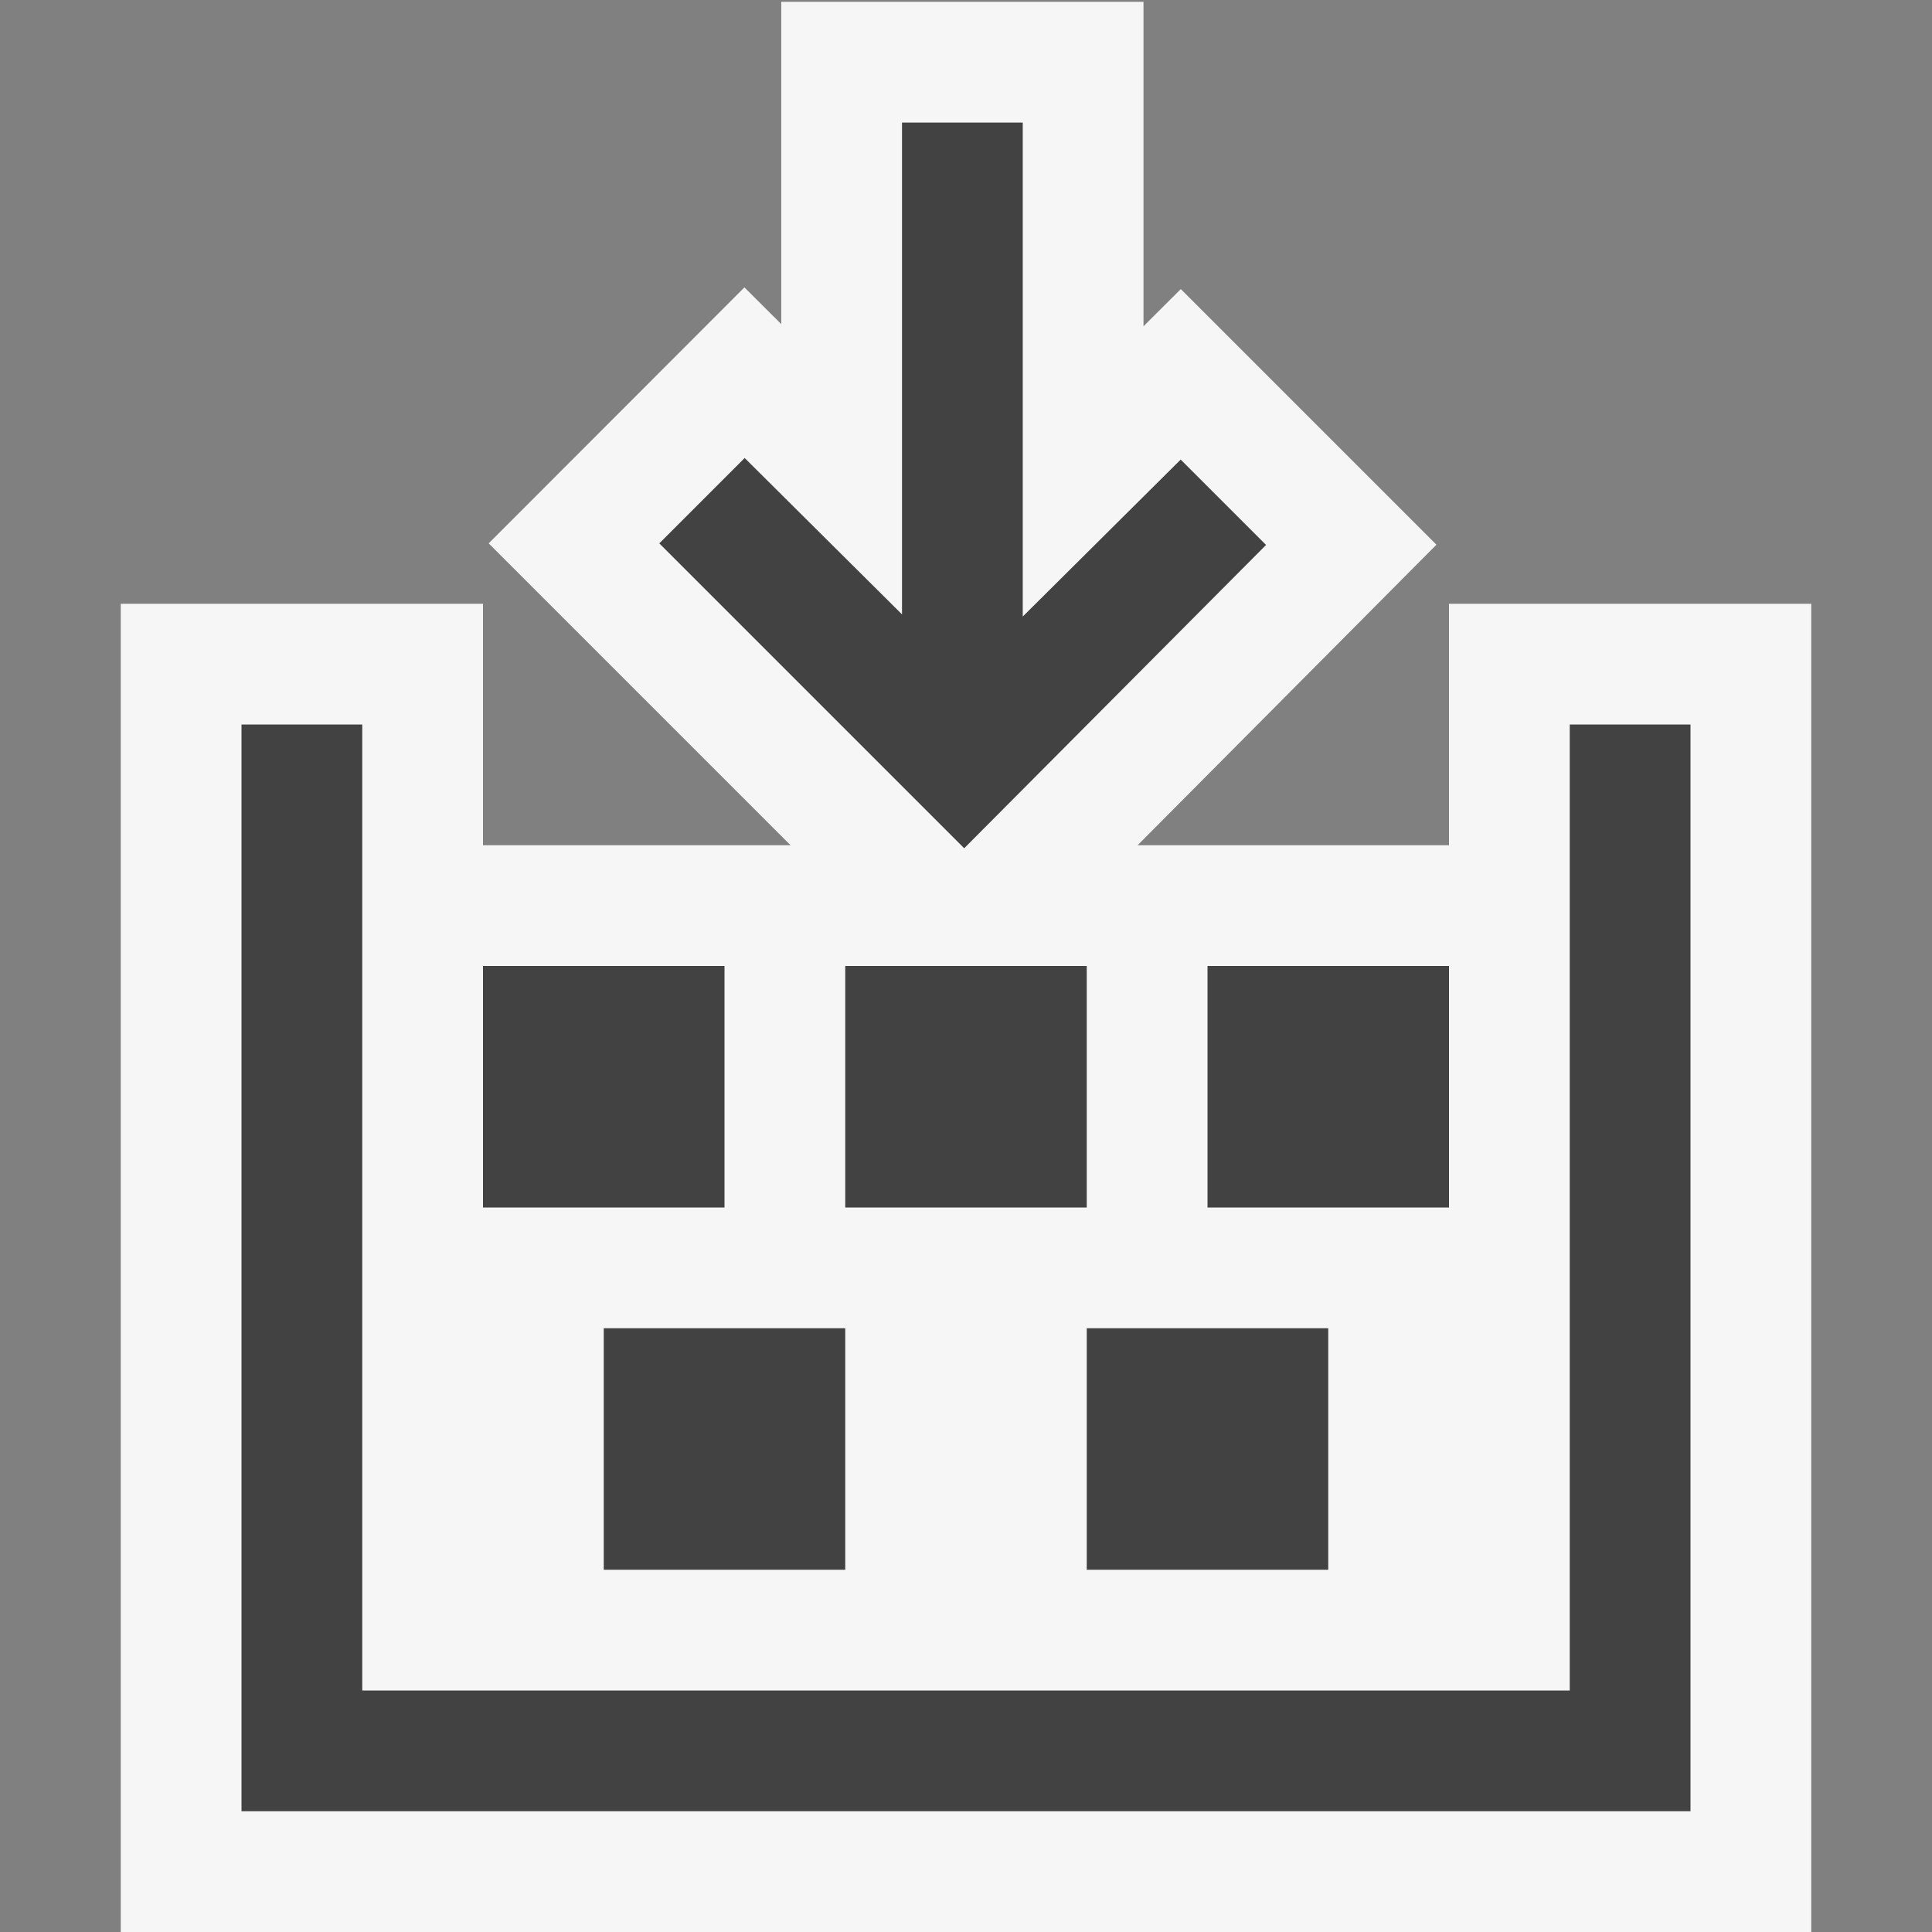
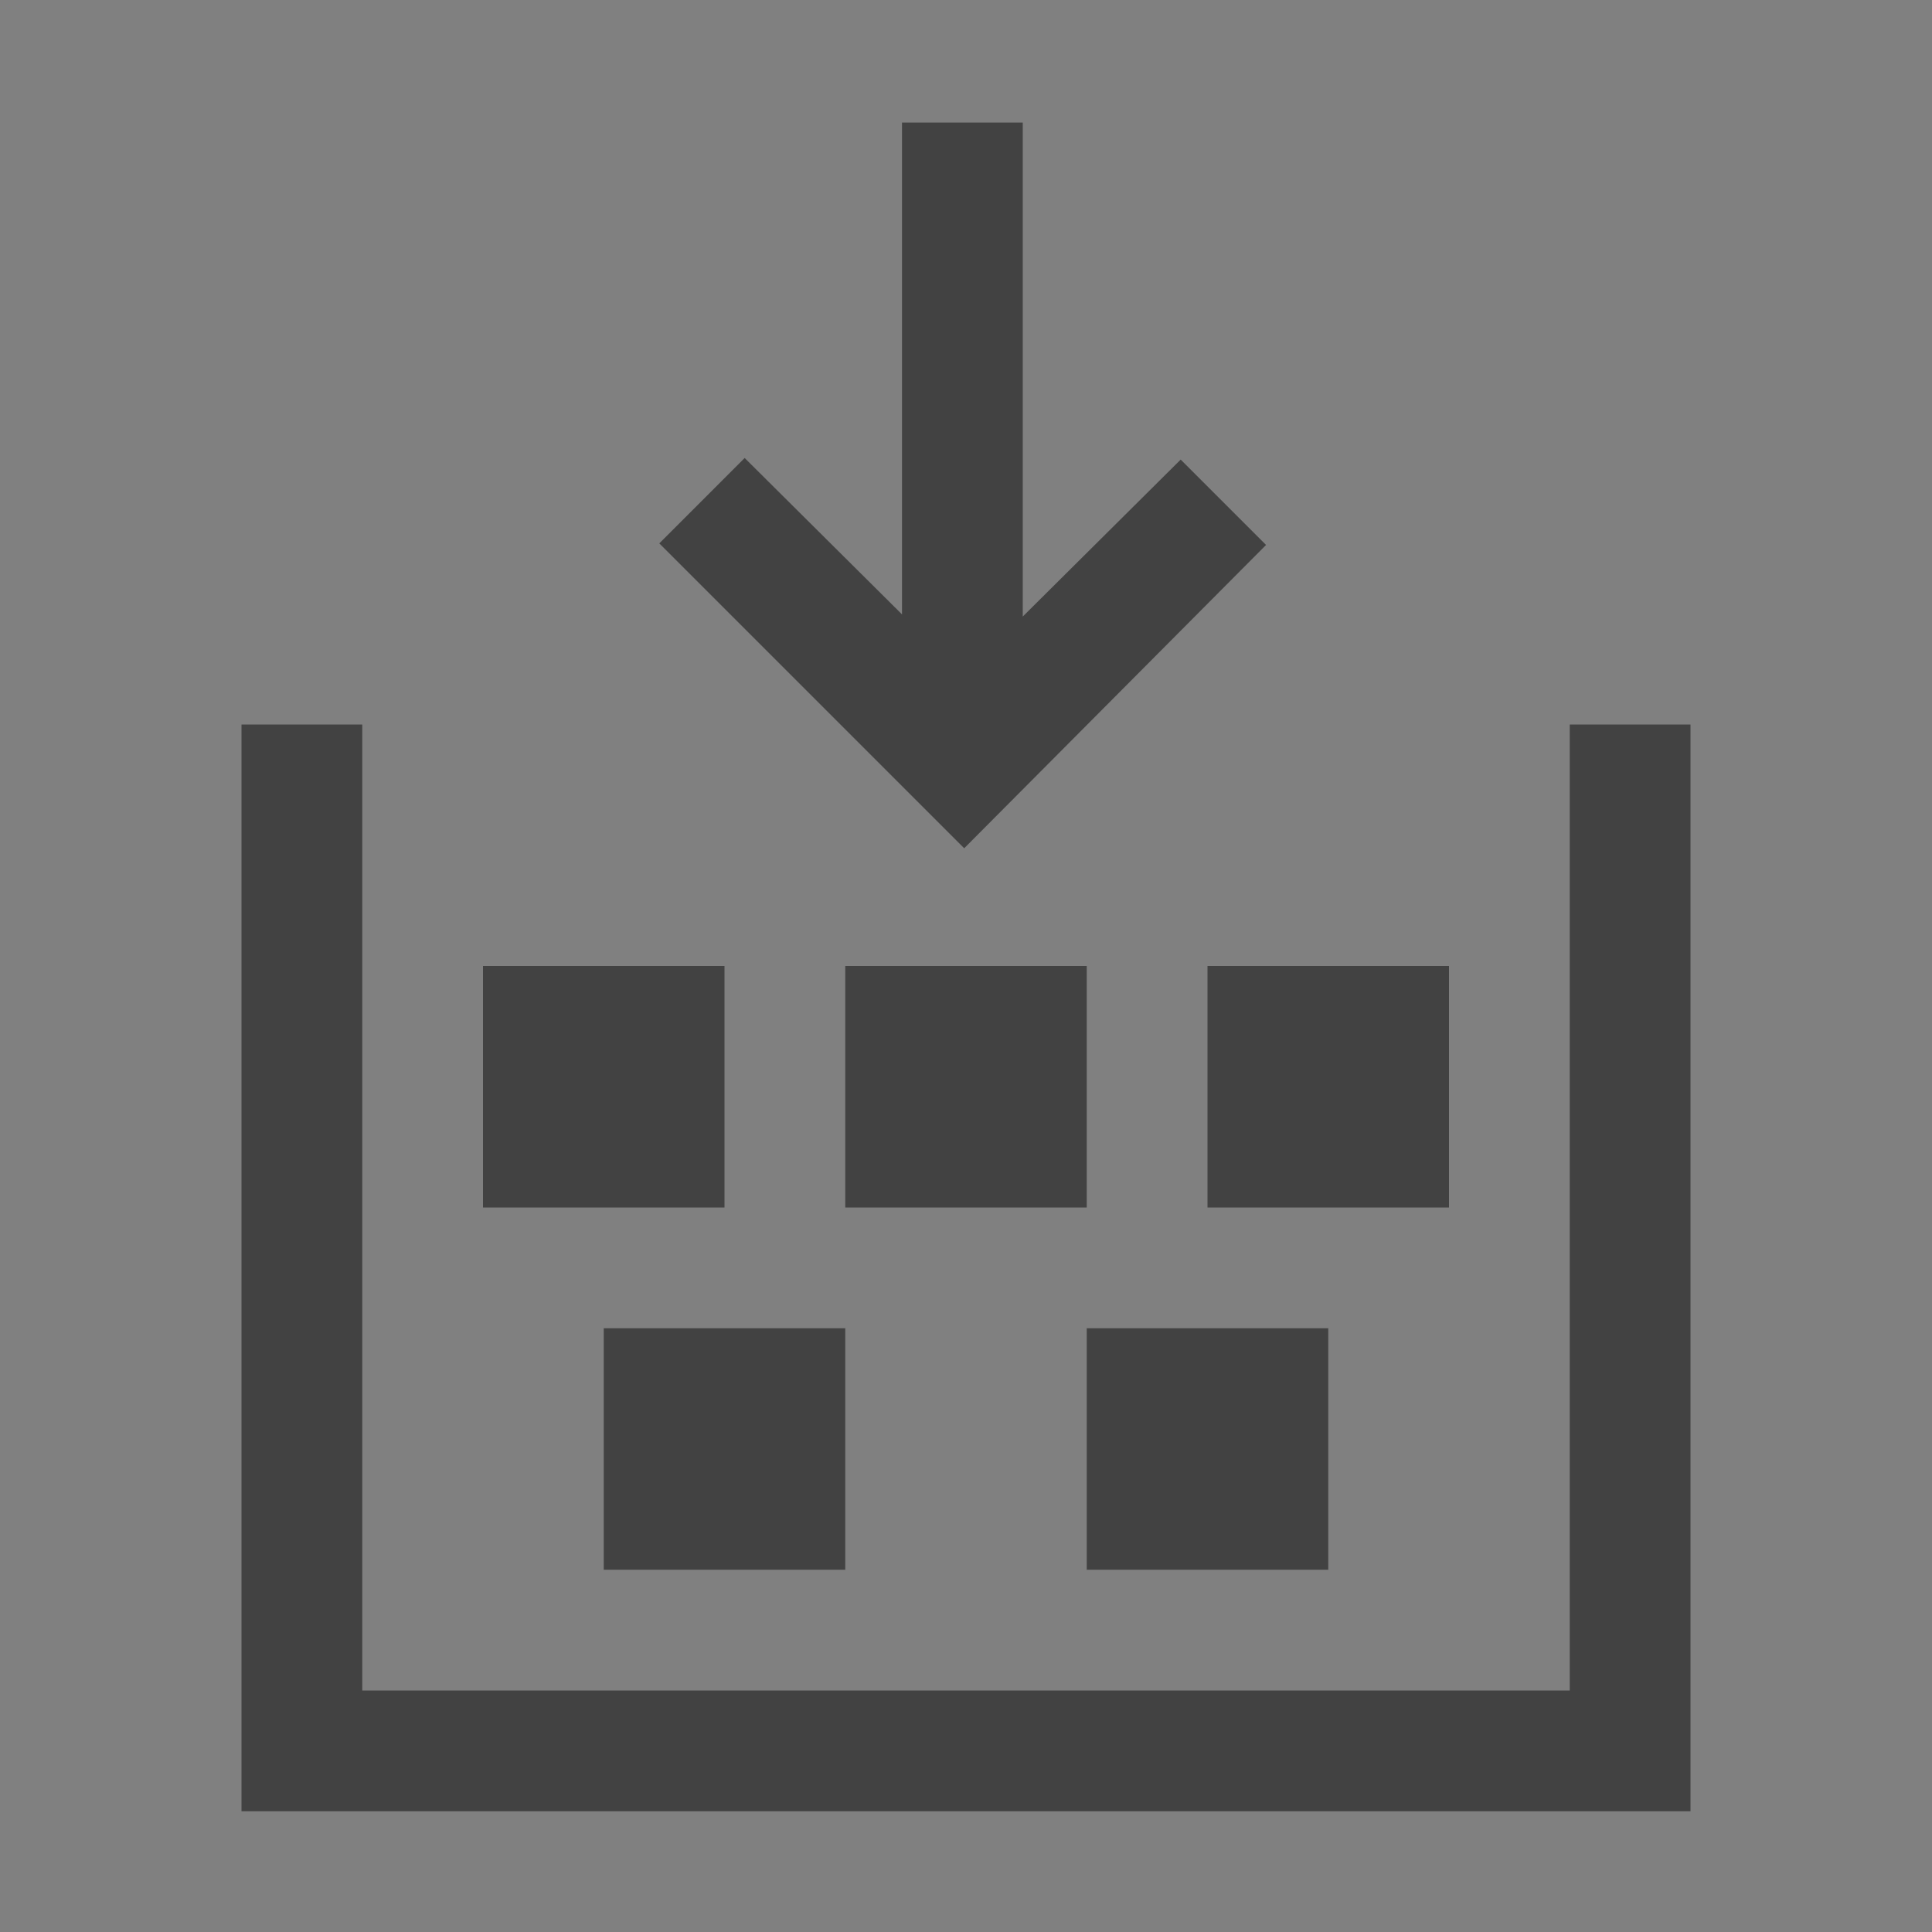
<svg xmlns="http://www.w3.org/2000/svg" viewBox="0 0 16 16">
  <rect x="0" y="0" width="16" height="16" fill="#808080" stroke="none" />
  <style>.icon-canvas-transparent{opacity:0;fill:#f6f6f6}.icon-vs-out{fill:#f6f6f6}.icon-vs-bg{fill:#424242}</style>
  <path class="icon-canvas-transparent" d="M16 0v16H0V0h16z" id="canvas" />
-   <path class="icon-vs-out" d="M15 5v11H1V5h3v2h2.547l-2.5-2.5 2.118-2.12.305.304V.015h3v2.687l.309-.308 2.117 2.117L9.421 7H12V5h3z" id="outline" />
  <path class="icon-vs-bg" d="M9 10H7V8h2v2zm3-2h-2v2h2V8zm-1 3H9v2h2v-2zm-6 2h2v-2H5v2zm8-7v8H3V6H2v9h12V6h-1zM6 8H4v2h2V8zm4.485-3.487l-.707-.707-1.308 1.3V1.015h-1v4.073L6.167 3.793 5.46 4.5l2.525 2.525 2.5-2.512z" id="iconBg" />
</svg>